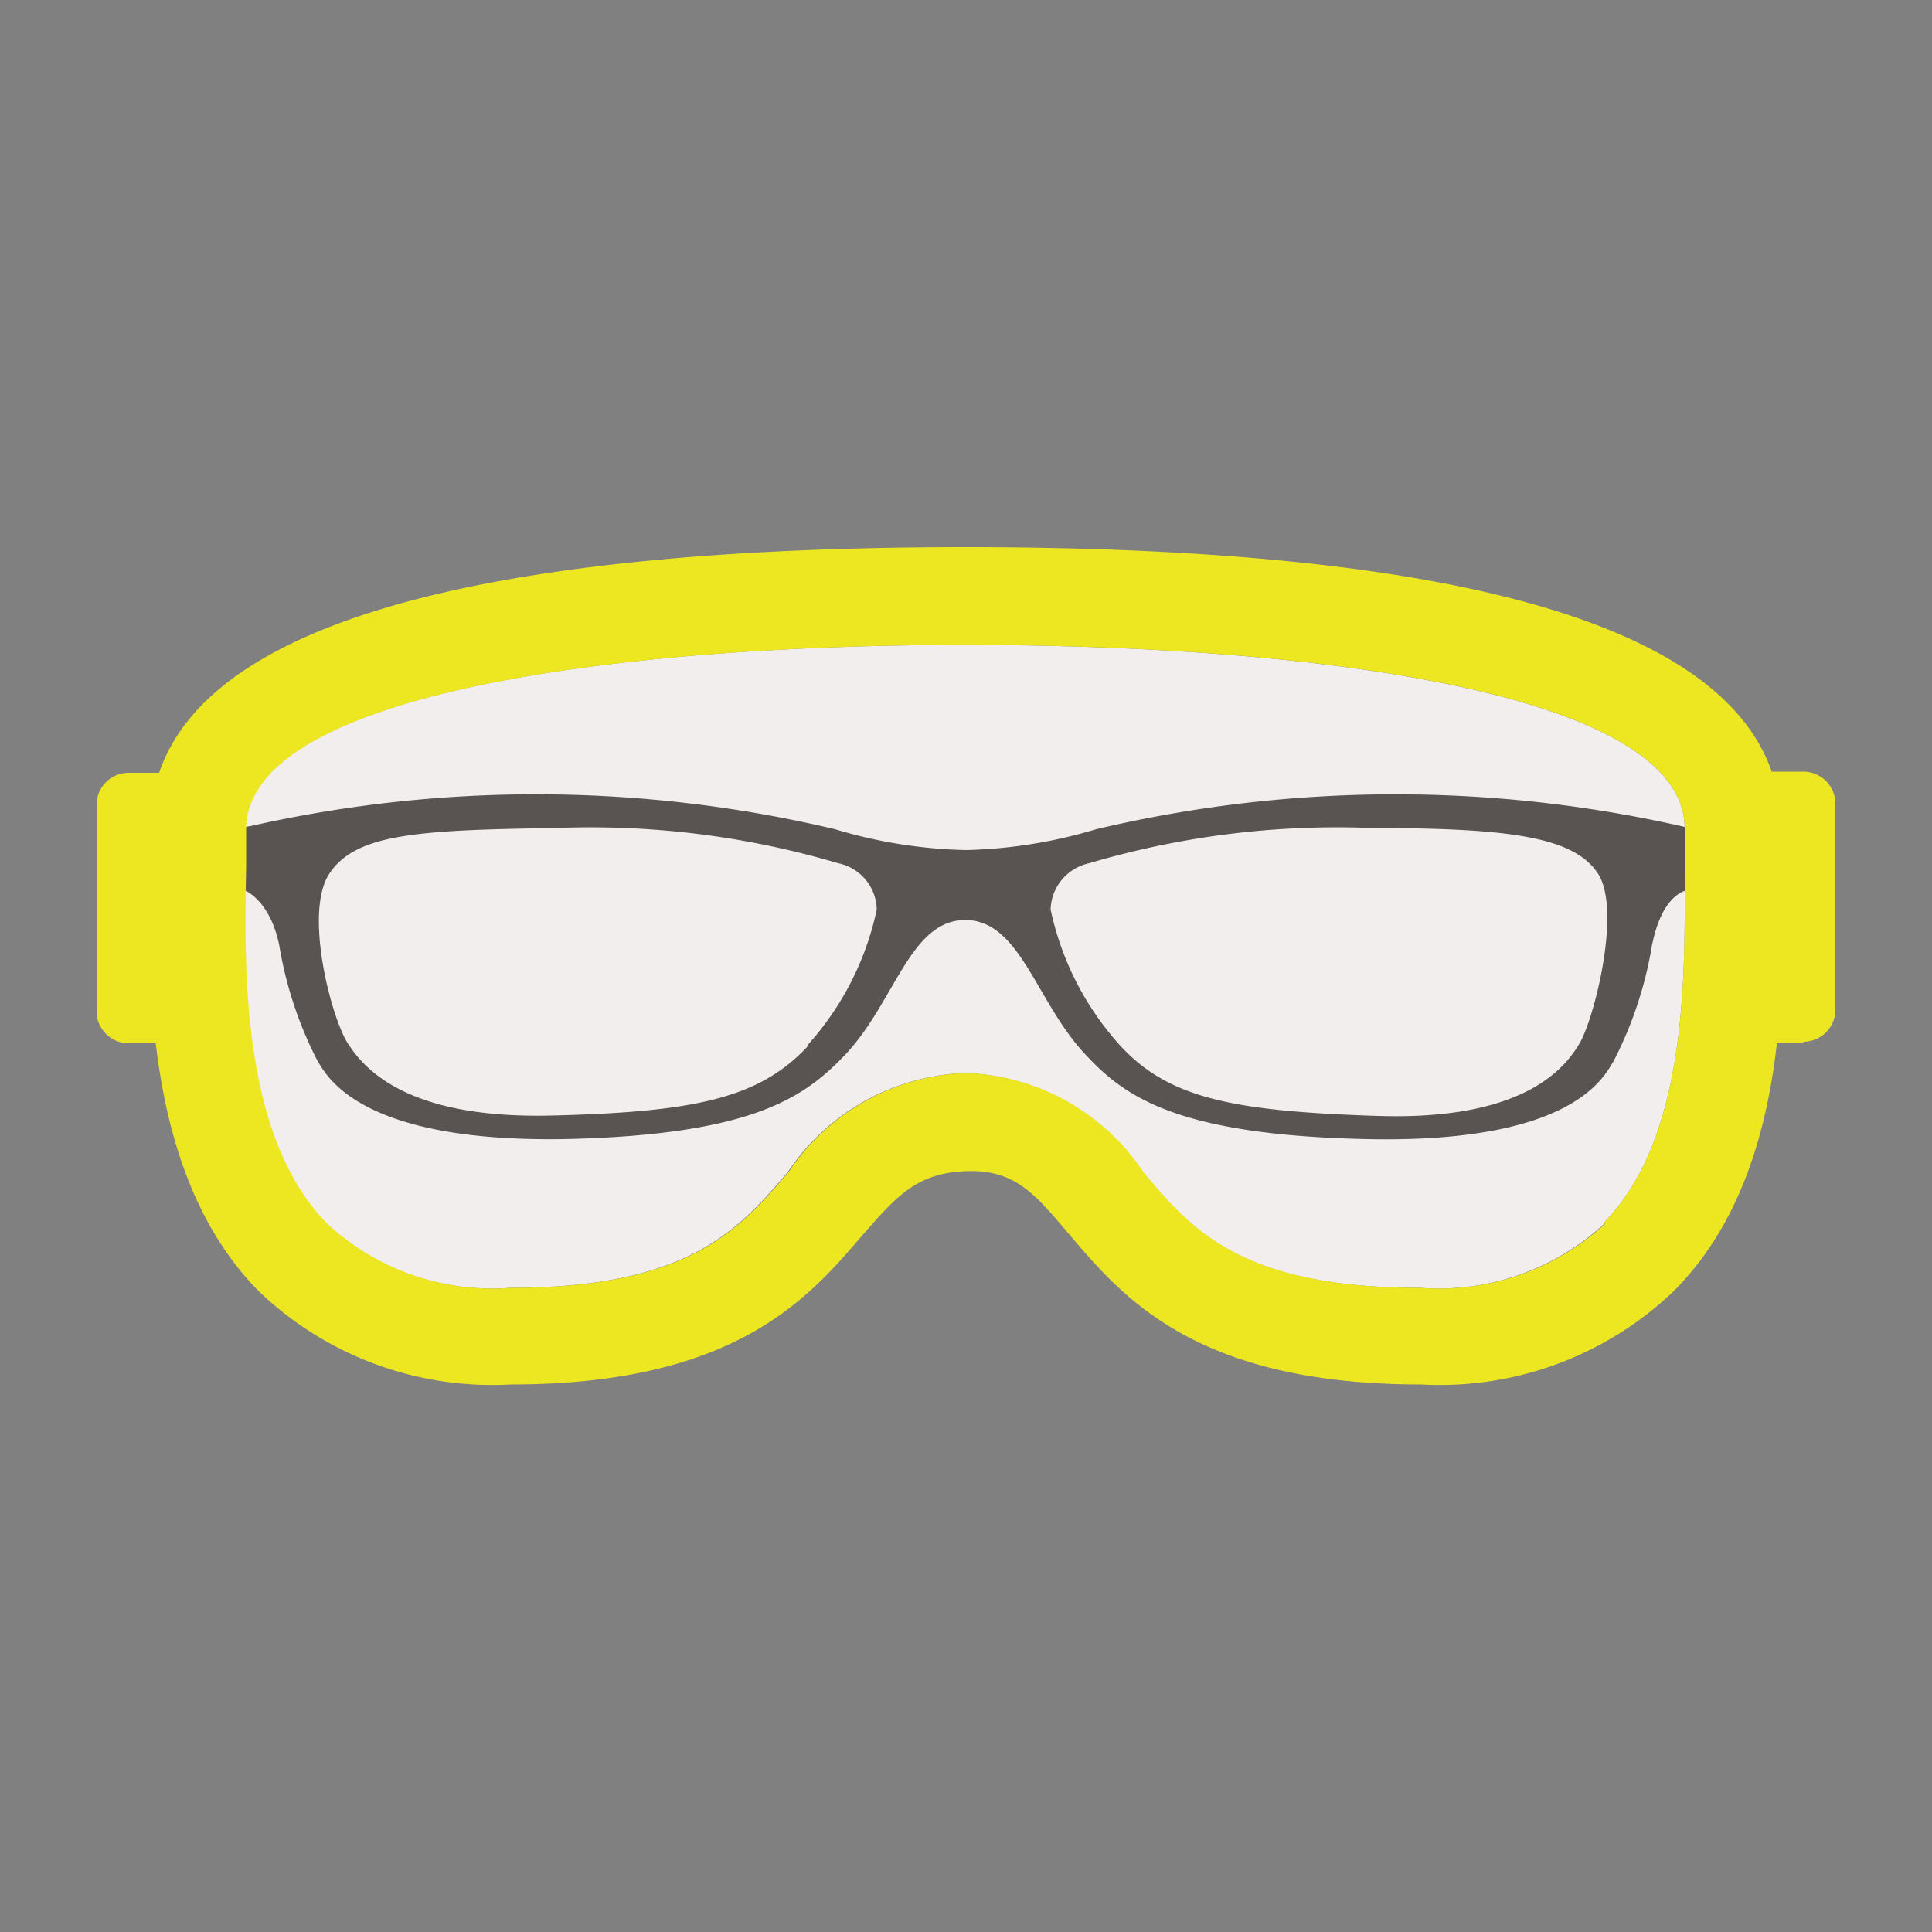
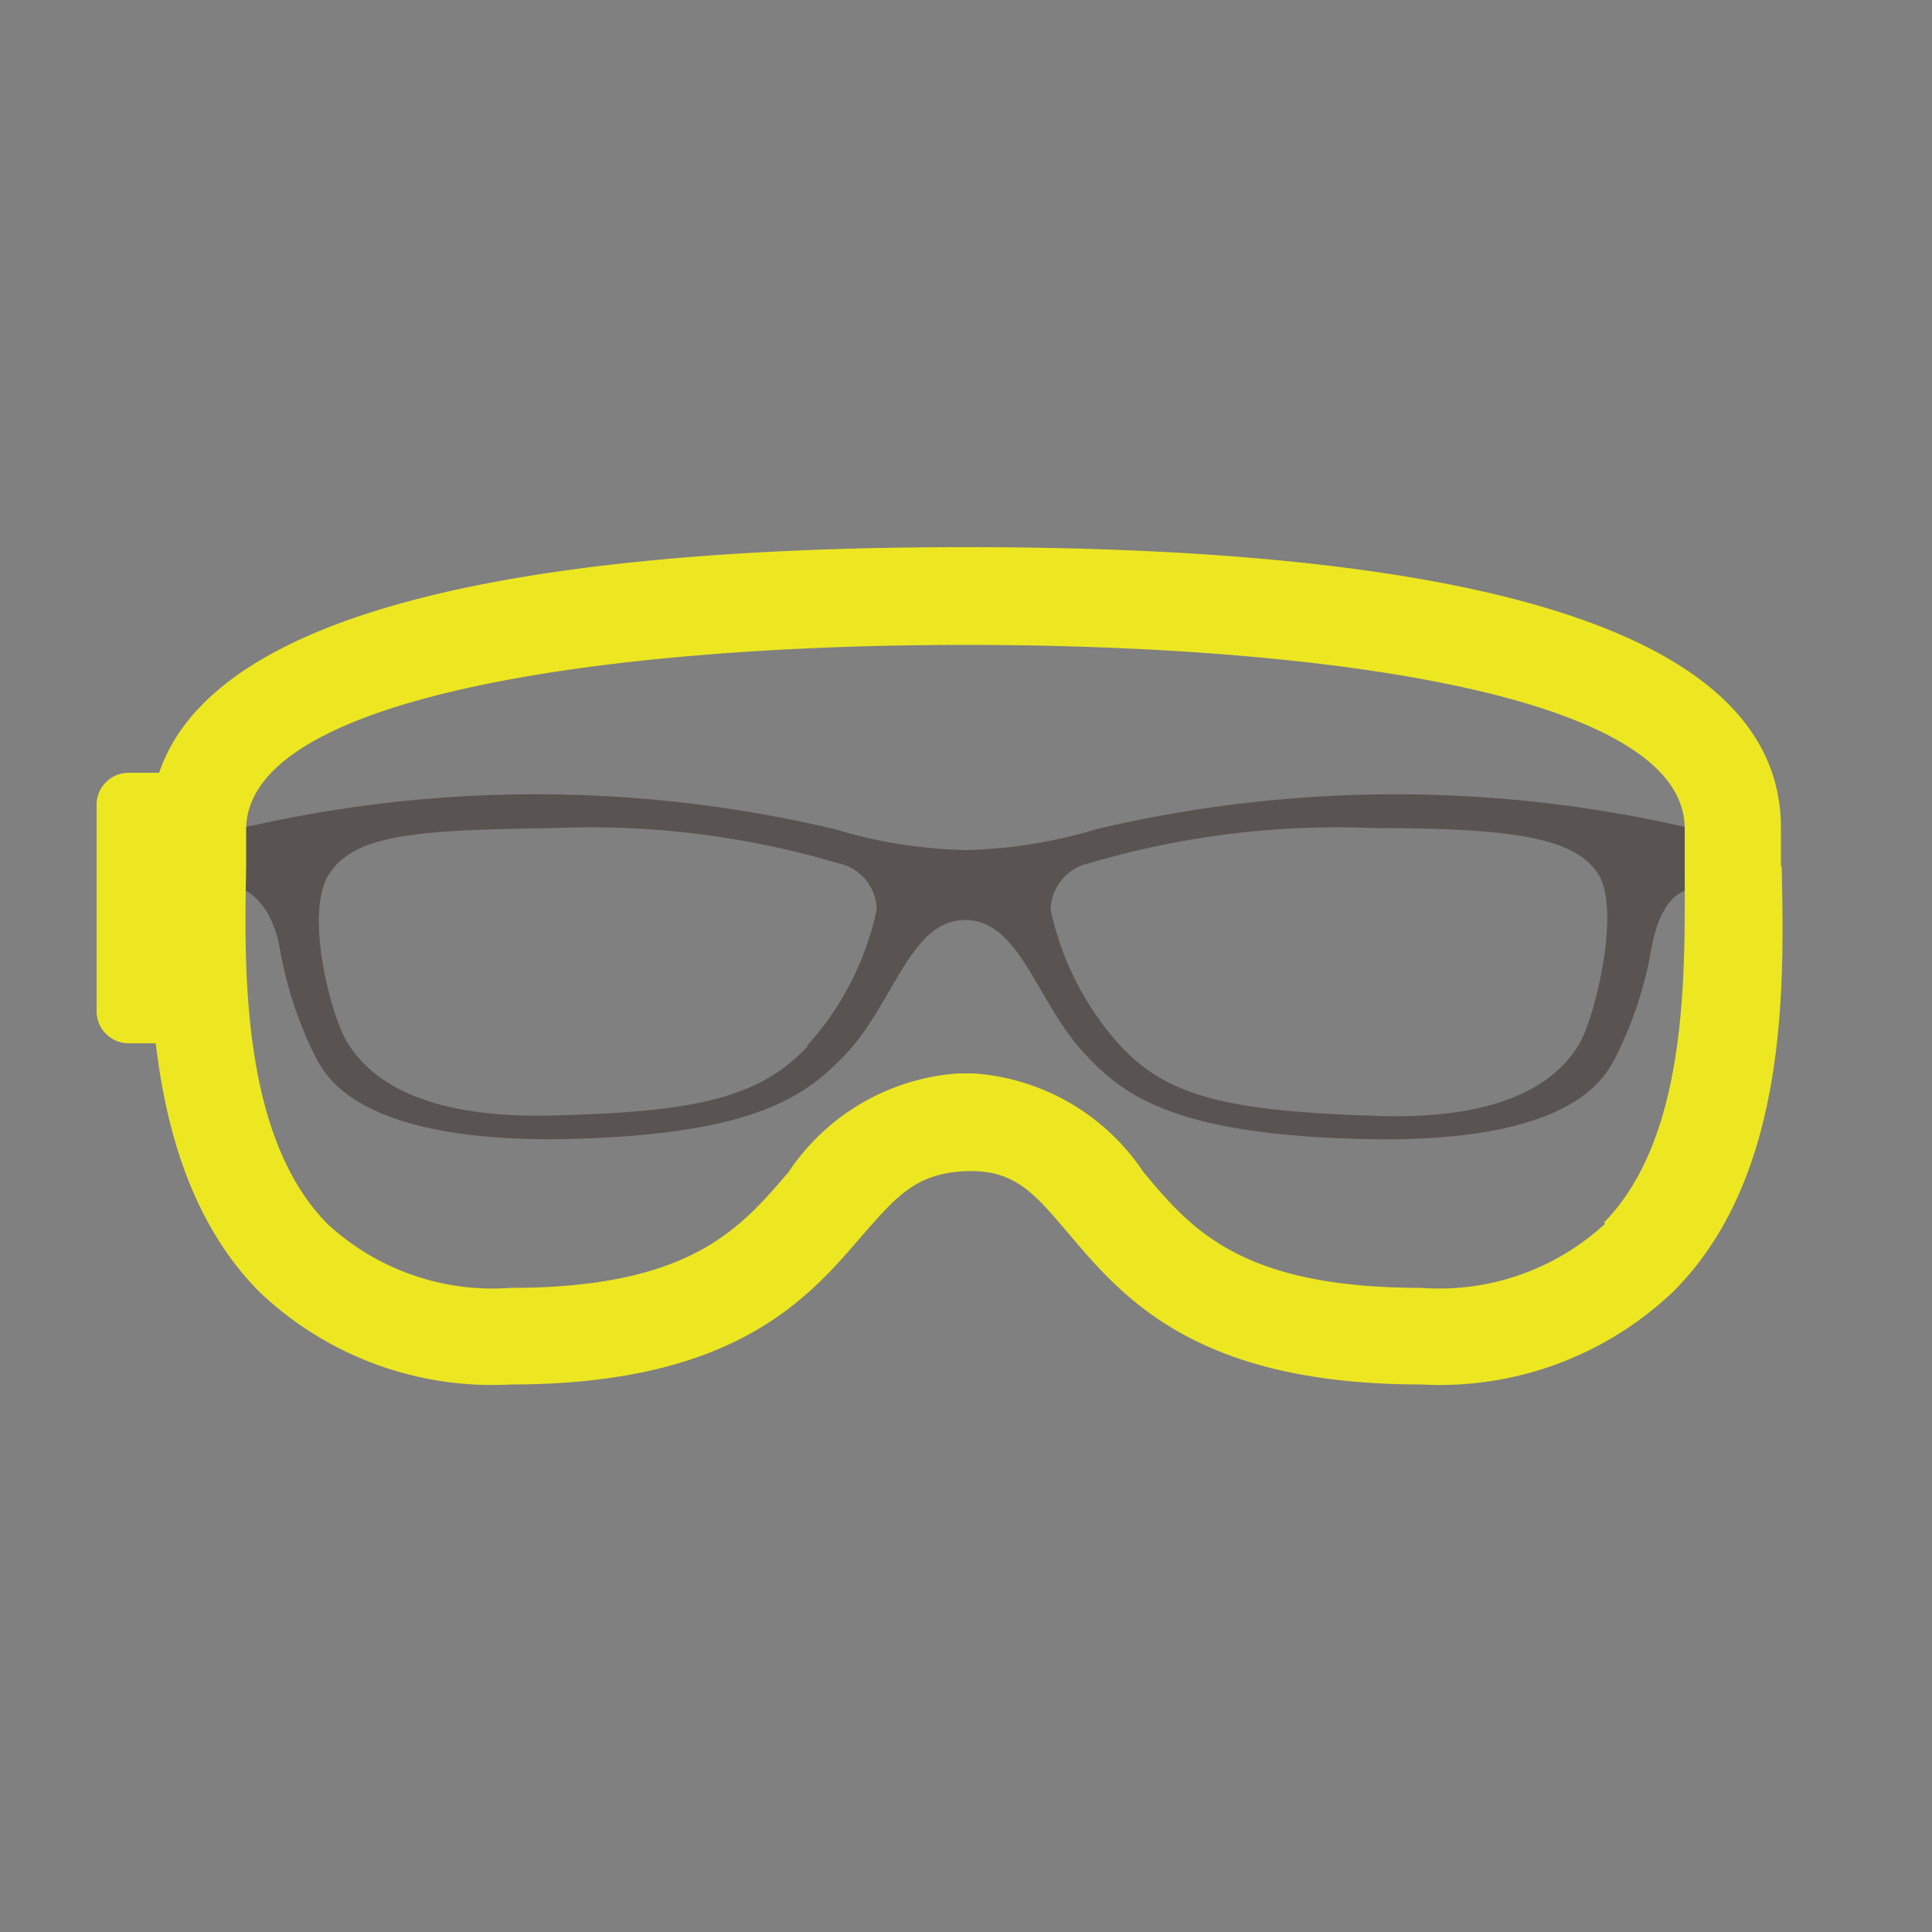
<svg xmlns="http://www.w3.org/2000/svg" id="eff2da16-08fe-44c3-abce-845addc70f32" data-name="Calque 1" viewBox="0 0 50 50">
  <rect x="0" y="0" width="50" height="50" fill="#808080" stroke="none" />
-   <path d="M41.52,31.67a6.33,6.33,0,0,1-4.76,1.66c-4.65,0-5.94-1.5-7.19-3a5.76,5.76,0,0,0-4.39-2.55h-.4a5.76,5.76,0,0,0-4.39,2.55c-1.25,1.46-2.54,3-7.19,3a6.29,6.29,0,0,1-4.75-1.66c-2.23-2.26-2.15-6.61-2.1-9.2,0-.38,0-.72,0-1,0-3.52,9.62-4.78,18.62-4.78S43.6,17.92,43.6,21.44c0,.31,0,.65,0,1,0,2.59.13,6.94-2.09,9.2" style="fill:#f1eeed" />
  <path d="M43.88,21.7c0-.22-.27-.3-.37-.32a33.65,33.65,0,0,0-15.14.08A12.67,12.67,0,0,1,25,22a12.63,12.63,0,0,1-3.39-.54,33.59,33.59,0,0,0-15.13-.08c-.1,0-.34.1-.37.32a6.85,6.85,0,0,0,0,1.19c0,.08.08.11.19.14s.71.34.93,1.45a10.1,10.1,0,0,0,1,3c.22.32,1,2.08,6.34,2,4.91-.1,6.25-1.09,7.28-2.16,1.3-1.35,1.69-3.51,3.13-3.51s1.84,2.16,3.14,3.51c1,1.07,2.37,2.06,7.28,2.16,5.36.11,6.12-1.65,6.35-2a10.1,10.1,0,0,0,1-3c.22-1.11.67-1.39.93-1.45s.18-.06.19-.14a6.85,6.85,0,0,0,.05-1.19m-23,5.36c-1.25,1.35-2.89,1.72-6.65,1.81S9.42,27.65,9,27s-1.15-3.39-.47-4.4,2.24-1.12,5.83-1.17a22.57,22.57,0,0,1,7.33.91,1.25,1.25,0,0,1,1,1.2,7.6,7.6,0,0,1-1.81,3.53m20-.07c-.39.66-1.46,2-5.22,1.88s-5.41-.46-6.66-1.81a7.6,7.6,0,0,1-1.81-3.53,1.26,1.26,0,0,1,1-1.2,22.59,22.59,0,0,1,7.34-.91c3.58,0,5.2.24,5.82,1.17s-.08,3.73-.47,4.4" style="fill:#595352" />
-   <path d="M46.67,27H45.25a.83.83,0,0,1-.83-.83V20.8a.83.83,0,0,1,.83-.83h1.42a.83.83,0,0,1,.83.83v5.33a.83.83,0,0,1-.83.83" style="fill:#ede722" />
  <path d="M4.75,27H3.33a.83.83,0,0,1-.83-.83V20.8A.83.83,0,0,1,3.33,20H4.75a.83.83,0,0,1,.83.83v5.33a.83.83,0,0,1-.83.83" style="fill:#ede722" />
  <path d="M46.09,22.42c0-.36,0-.69,0-1,0-4.82-7.1-7.26-21.1-7.26s-21.1,2.44-21.1,7.26c0,.29,0,.62,0,1-.06,3-.15,8,2.81,11a8.73,8.73,0,0,0,6.52,2.41c5.79,0,7.69-2.22,9.08-3.84.88-1,1.39-1.63,2.7-1.68s1.82.64,2.71,1.68c1.38,1.62,3.28,3.84,9.07,3.84a8.76,8.76,0,0,0,6.53-2.41c3-3,2.86-8,2.8-11m-4.57,9.25a6.33,6.33,0,0,1-4.76,1.66c-4.65,0-5.94-1.5-7.19-3a5.76,5.76,0,0,0-4.39-2.55h-.4a5.76,5.76,0,0,0-4.39,2.55c-1.25,1.46-2.54,3-7.19,3a6.29,6.29,0,0,1-4.75-1.66c-2.23-2.26-2.15-6.61-2.1-9.2,0-.38,0-.72,0-1,0-3.52,9.62-4.78,18.62-4.78S43.6,17.92,43.6,21.44c0,.31,0,.65,0,1,0,2.59.13,6.94-2.09,9.2" style="fill:#ede722" />
</svg>